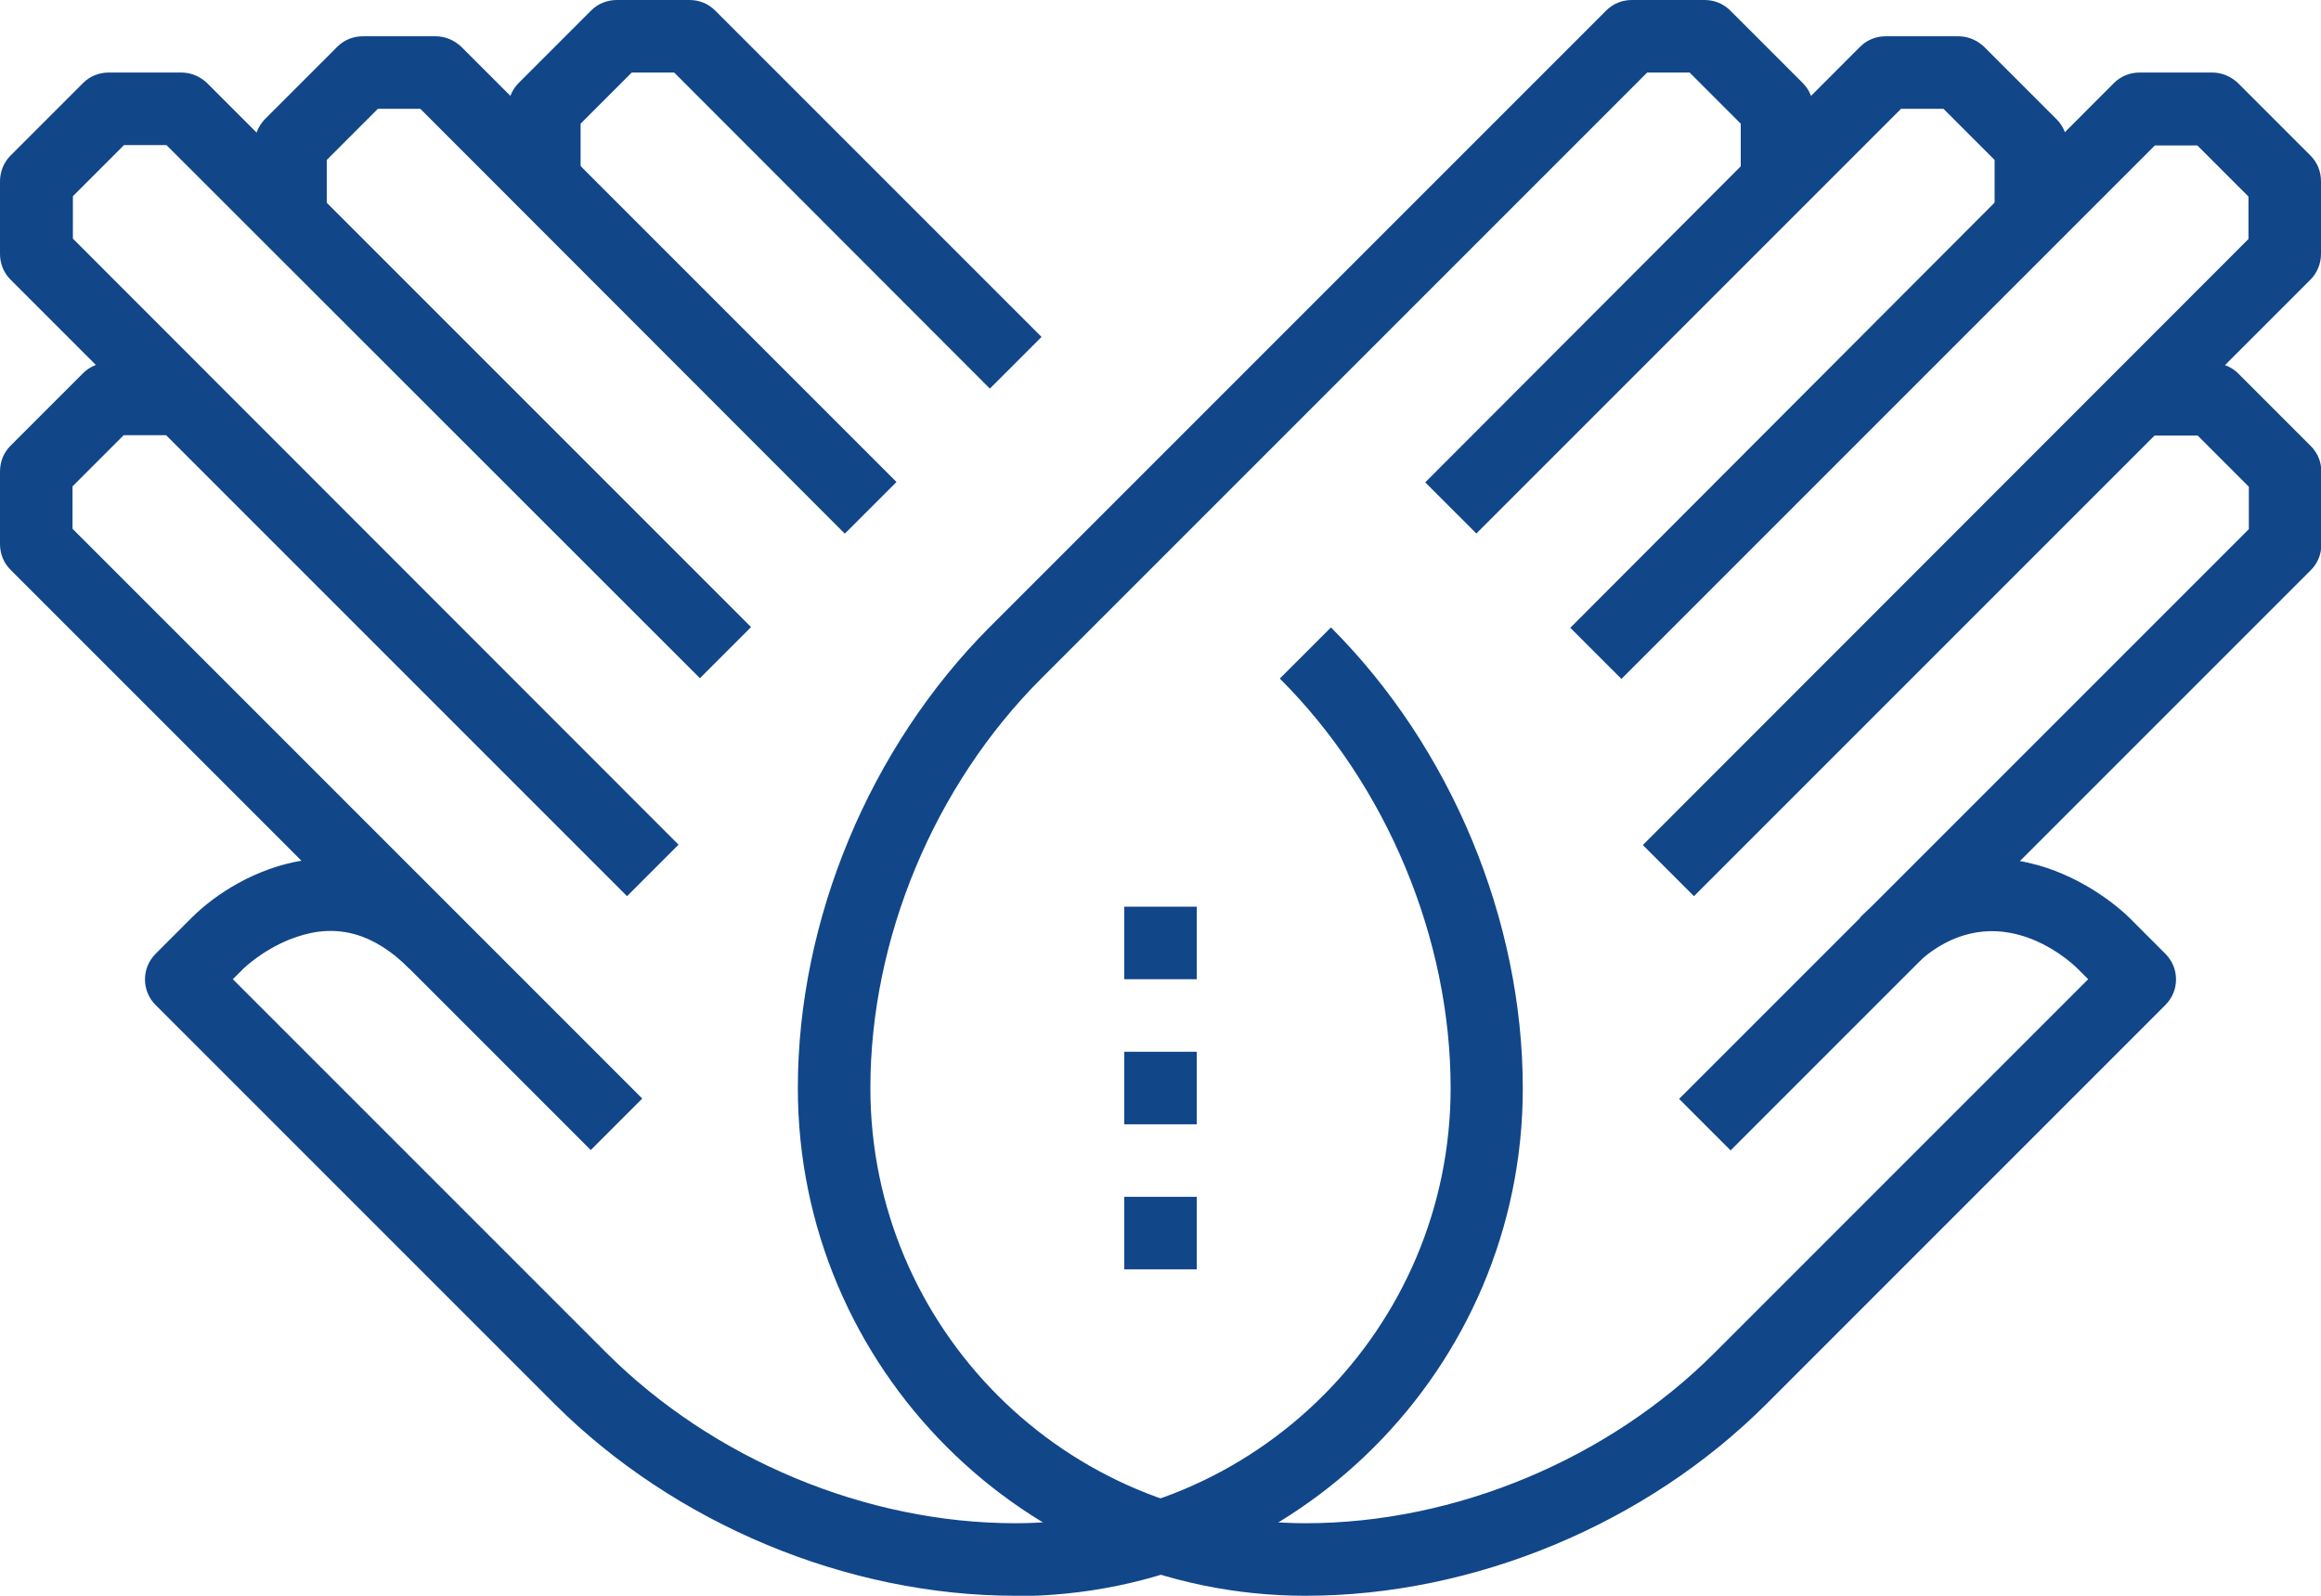
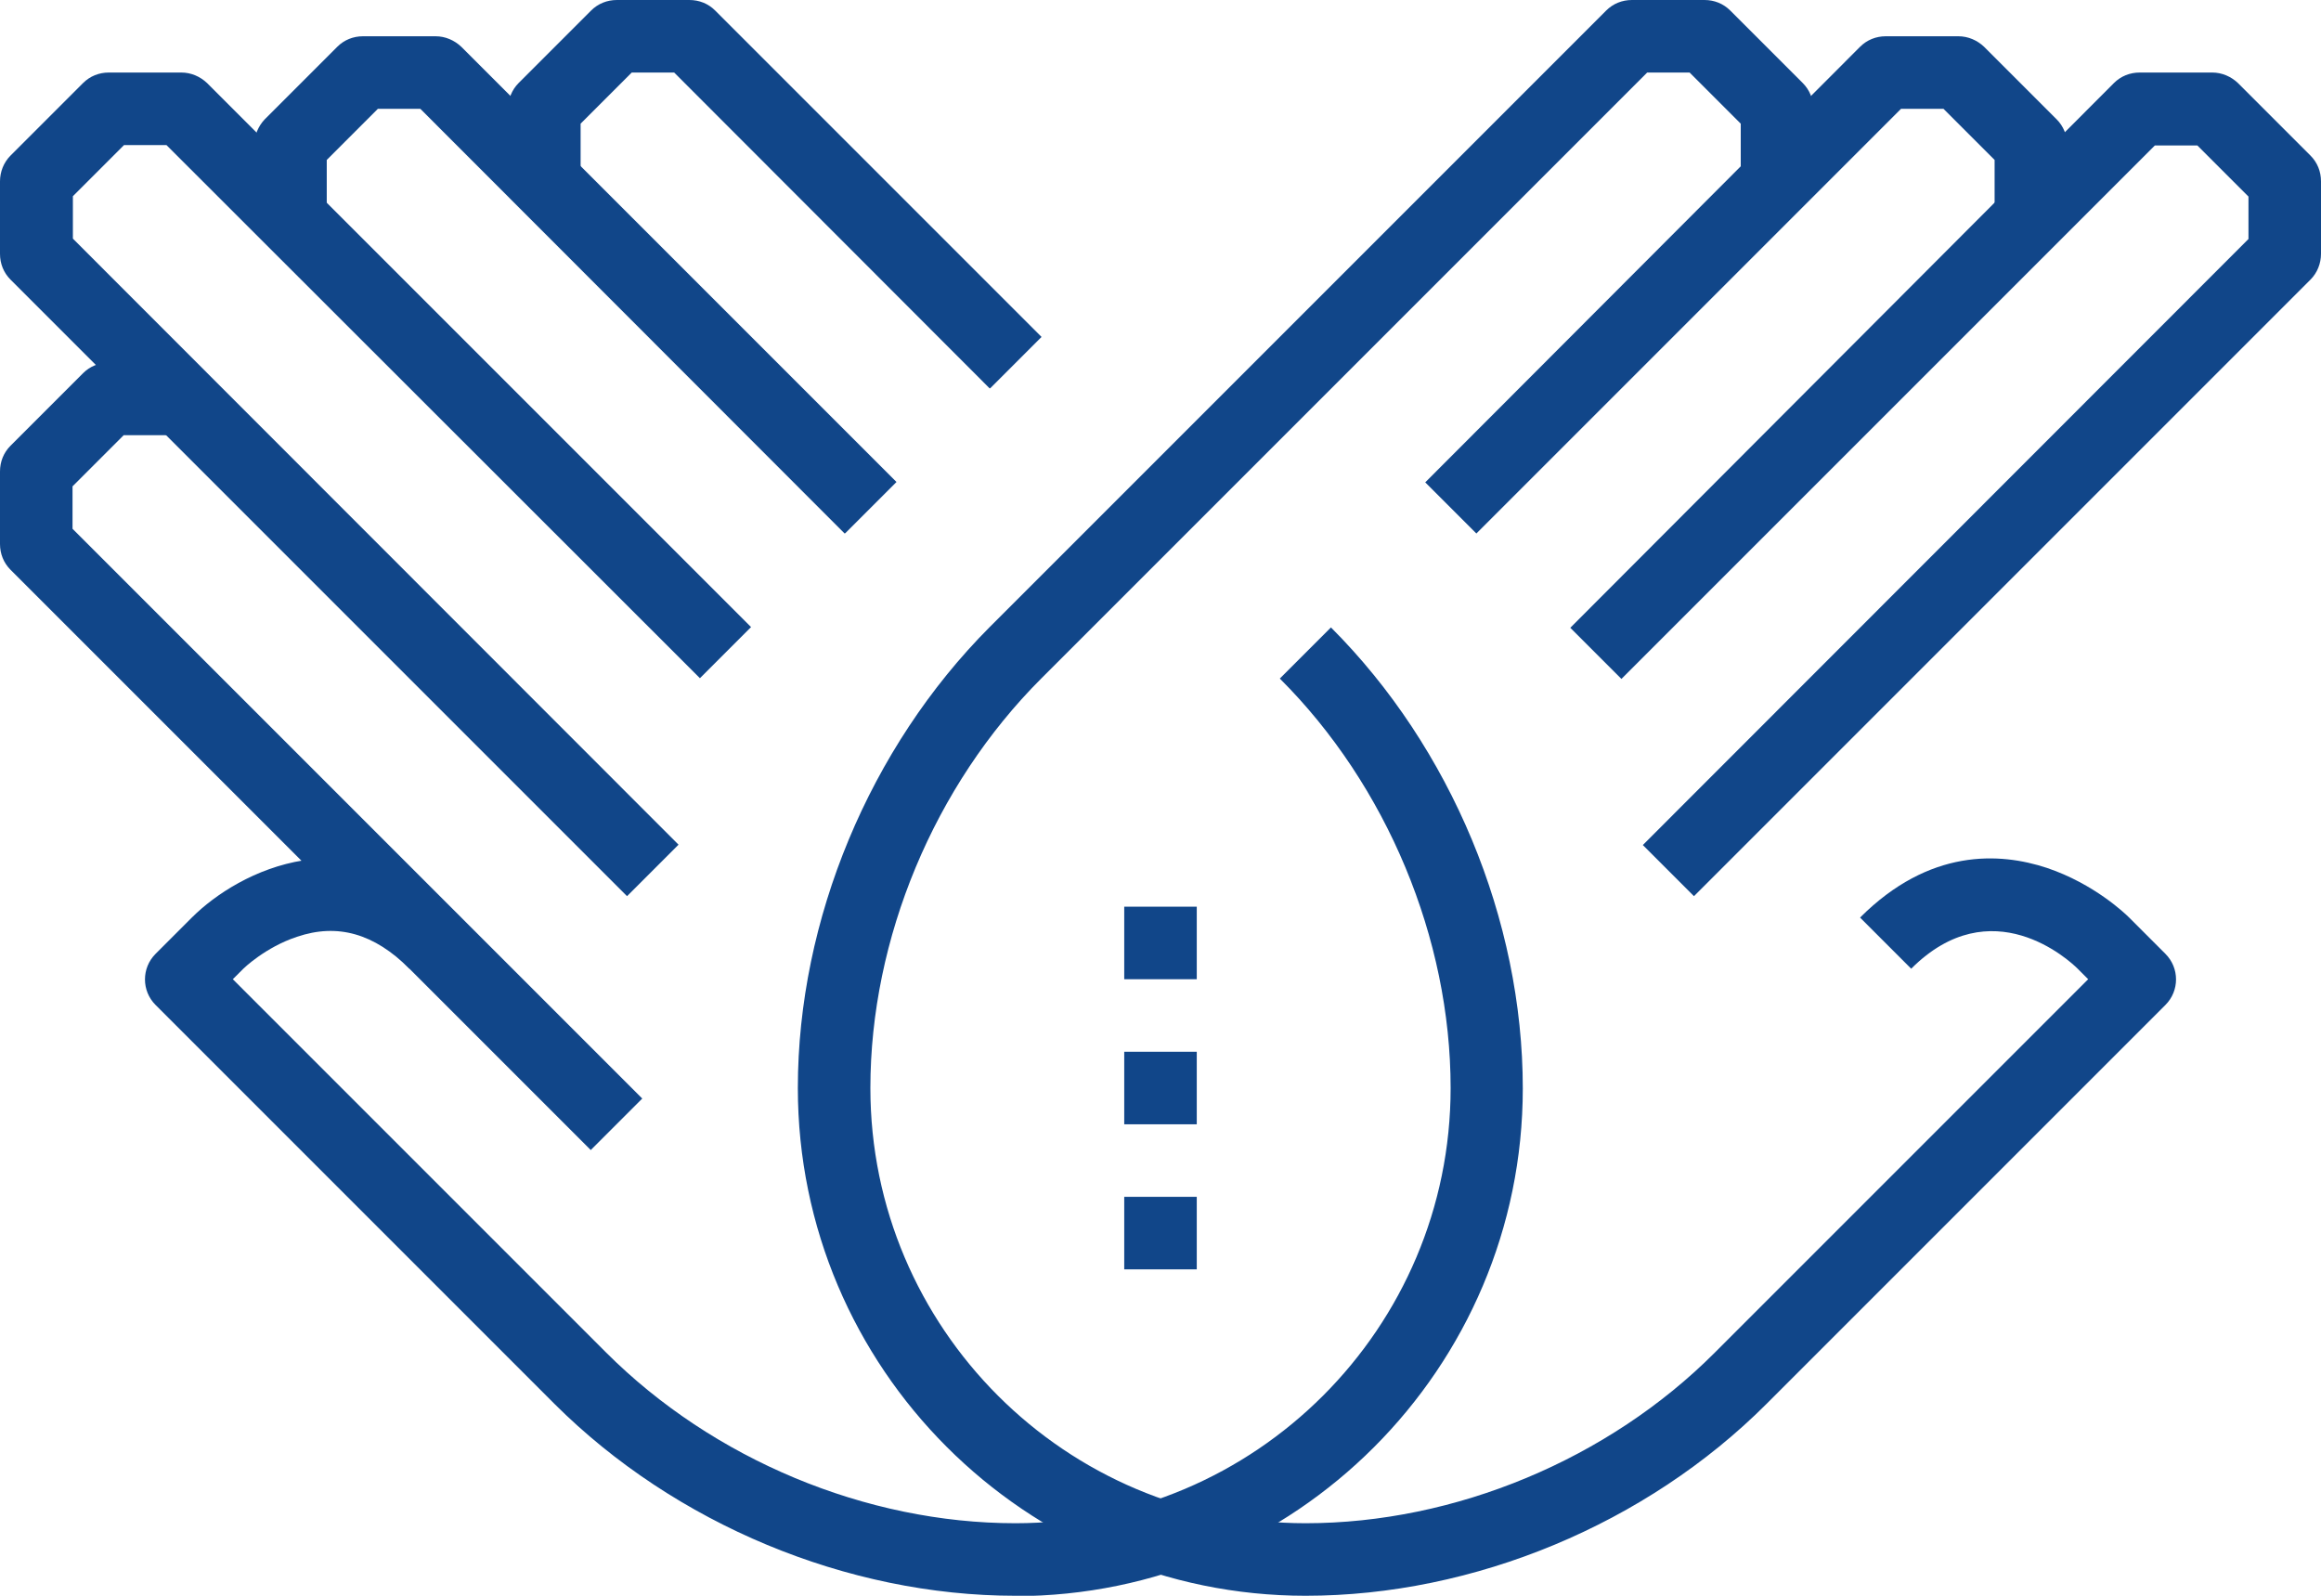
<svg xmlns="http://www.w3.org/2000/svg" id="a" viewBox="0 0 64 44">
  <defs>
    <style>.b{fill:#114689;}</style>
  </defs>
  <g>
    <path class="b" d="M16.29,31.71L.29,15.71c-.19-.19-.29-.44-.29-.71v-2c0-.27,.1-.52,.29-.71l2-2c.19-.19,.44-.29,.71-.29h2v2h-1.59l-1.41,1.41v1.17l15.71,15.71-1.41,1.41Z" />
    <path class="b" d="M17.29,24.71L.29,7.71c-.19-.19-.29-.44-.29-.71v-2c0-.26,.1-.52,.29-.71l2-2c.19-.19,.44-.29,.71-.29h2c.27,0,.52,.11,.71,.29l15,15-1.41,1.41L4.59,4h-1.17l-1.41,1.41v1.17L18.71,23.29l-1.41,1.41Z" />
    <path class="b" d="M23.29,14.71L11.59,3h-1.17l-1.41,1.41v1.59h-2v-2c0-.26,.11-.52,.29-.71l2-2c.19-.19,.44-.29,.71-.29h2c.27,0,.52,.11,.71,.29l12,12-1.41,1.41Z" />
    <path class="b" d="M28,44c-4.64,0-9.39-1.98-12.71-5.29L4.29,27.71c-.39-.39-.39-1.02,0-1.41l1-1c1.28-1.28,4.48-2.93,7.41,0l-1.41,1.41c-.97-.97-1.98-1.26-3.1-.88-.88,.29-1.48,.88-1.48,.88l-.29,.29,10.29,10.29c2.95,2.95,7.17,4.71,11.29,4.71,6.62,0,12-5.38,12-12,0-4.12-1.76-8.35-4.71-11.29l1.41-1.41c3.31,3.31,5.29,8.06,5.29,12.71,0,7.72-6.28,14-14,14Z" />
    <path class="b" d="M27.29,10.71L18.59,2h-1.17l-1.41,1.41v1.59h-2V3c0-.26,.1-.52,.29-.71l2-2c.19-.19,.44-.29,.71-.29h2c.27,0,.52,.1,.71,.29l9,9-1.41,1.41Z" />
  </g>
  <g>
-     <path class="b" d="M47.71,31.71l-1.41-1.41,15.71-15.71v-1.17l-1.41-1.41h-1.59v-2h2c.27,0,.52,.1,.71,.29l2,2c.19,.19,.29,.44,.29,.71v2c0,.27-.1,.52-.29,.71l-16,16Z" />
    <path class="b" d="M46.71,24.71l-1.41-1.41L62,6.59v-1.17l-1.41-1.41h-1.17l-14.71,14.71-1.41-1.41L58.29,2.29c.19-.19,.44-.29,.71-.29h2c.27,0,.52,.11,.71,.29l2,2c.19,.19,.29,.44,.29,.71v2c0,.26-.1,.52-.29,.71l-17,17Z" />
    <path class="b" d="M40.71,14.71l-1.41-1.41L51.29,1.29c.19-.19,.44-.29,.71-.29h2c.27,0,.52,.11,.71,.29l2,2c.19,.19,.29,.44,.29,.71v2h-2v-1.59l-1.41-1.41h-1.17l-11.71,11.71Z" />
    <path class="b" d="M36,44c-7.72,0-14-6.28-14-14,0-4.64,1.98-9.39,5.29-12.71L44.29,.29c.19-.19,.44-.29,.71-.29h2c.27,0,.52,.1,.71,.29l2,2c.19,.19,.29,.44,.29,.71v2h-2v-1.59l-1.41-1.41h-1.17L28.71,18.71c-2.95,2.95-4.71,7.17-4.71,11.29,0,6.62,5.38,12,12,12,4.12,0,8.35-1.76,11.29-4.71l10.29-10.29-.29-.29c-.23-.23-2.38-2.21-4.59,0l-1.41-1.41c1.91-1.91,3.85-1.8,5.15-1.37,1.31,.44,2.17,1.27,2.27,1.37l1,1c.39,.39,.39,1.02,0,1.41l-11,11c-3.31,3.31-8.06,5.29-12.71,5.29Z" />
  </g>
  <rect class="b" x="31" y="29" width="2" height="2" />
  <rect class="b" x="31" y="25" width="2" height="2" />
  <rect class="b" x="31" y="33" width="2" height="2" />
</svg>